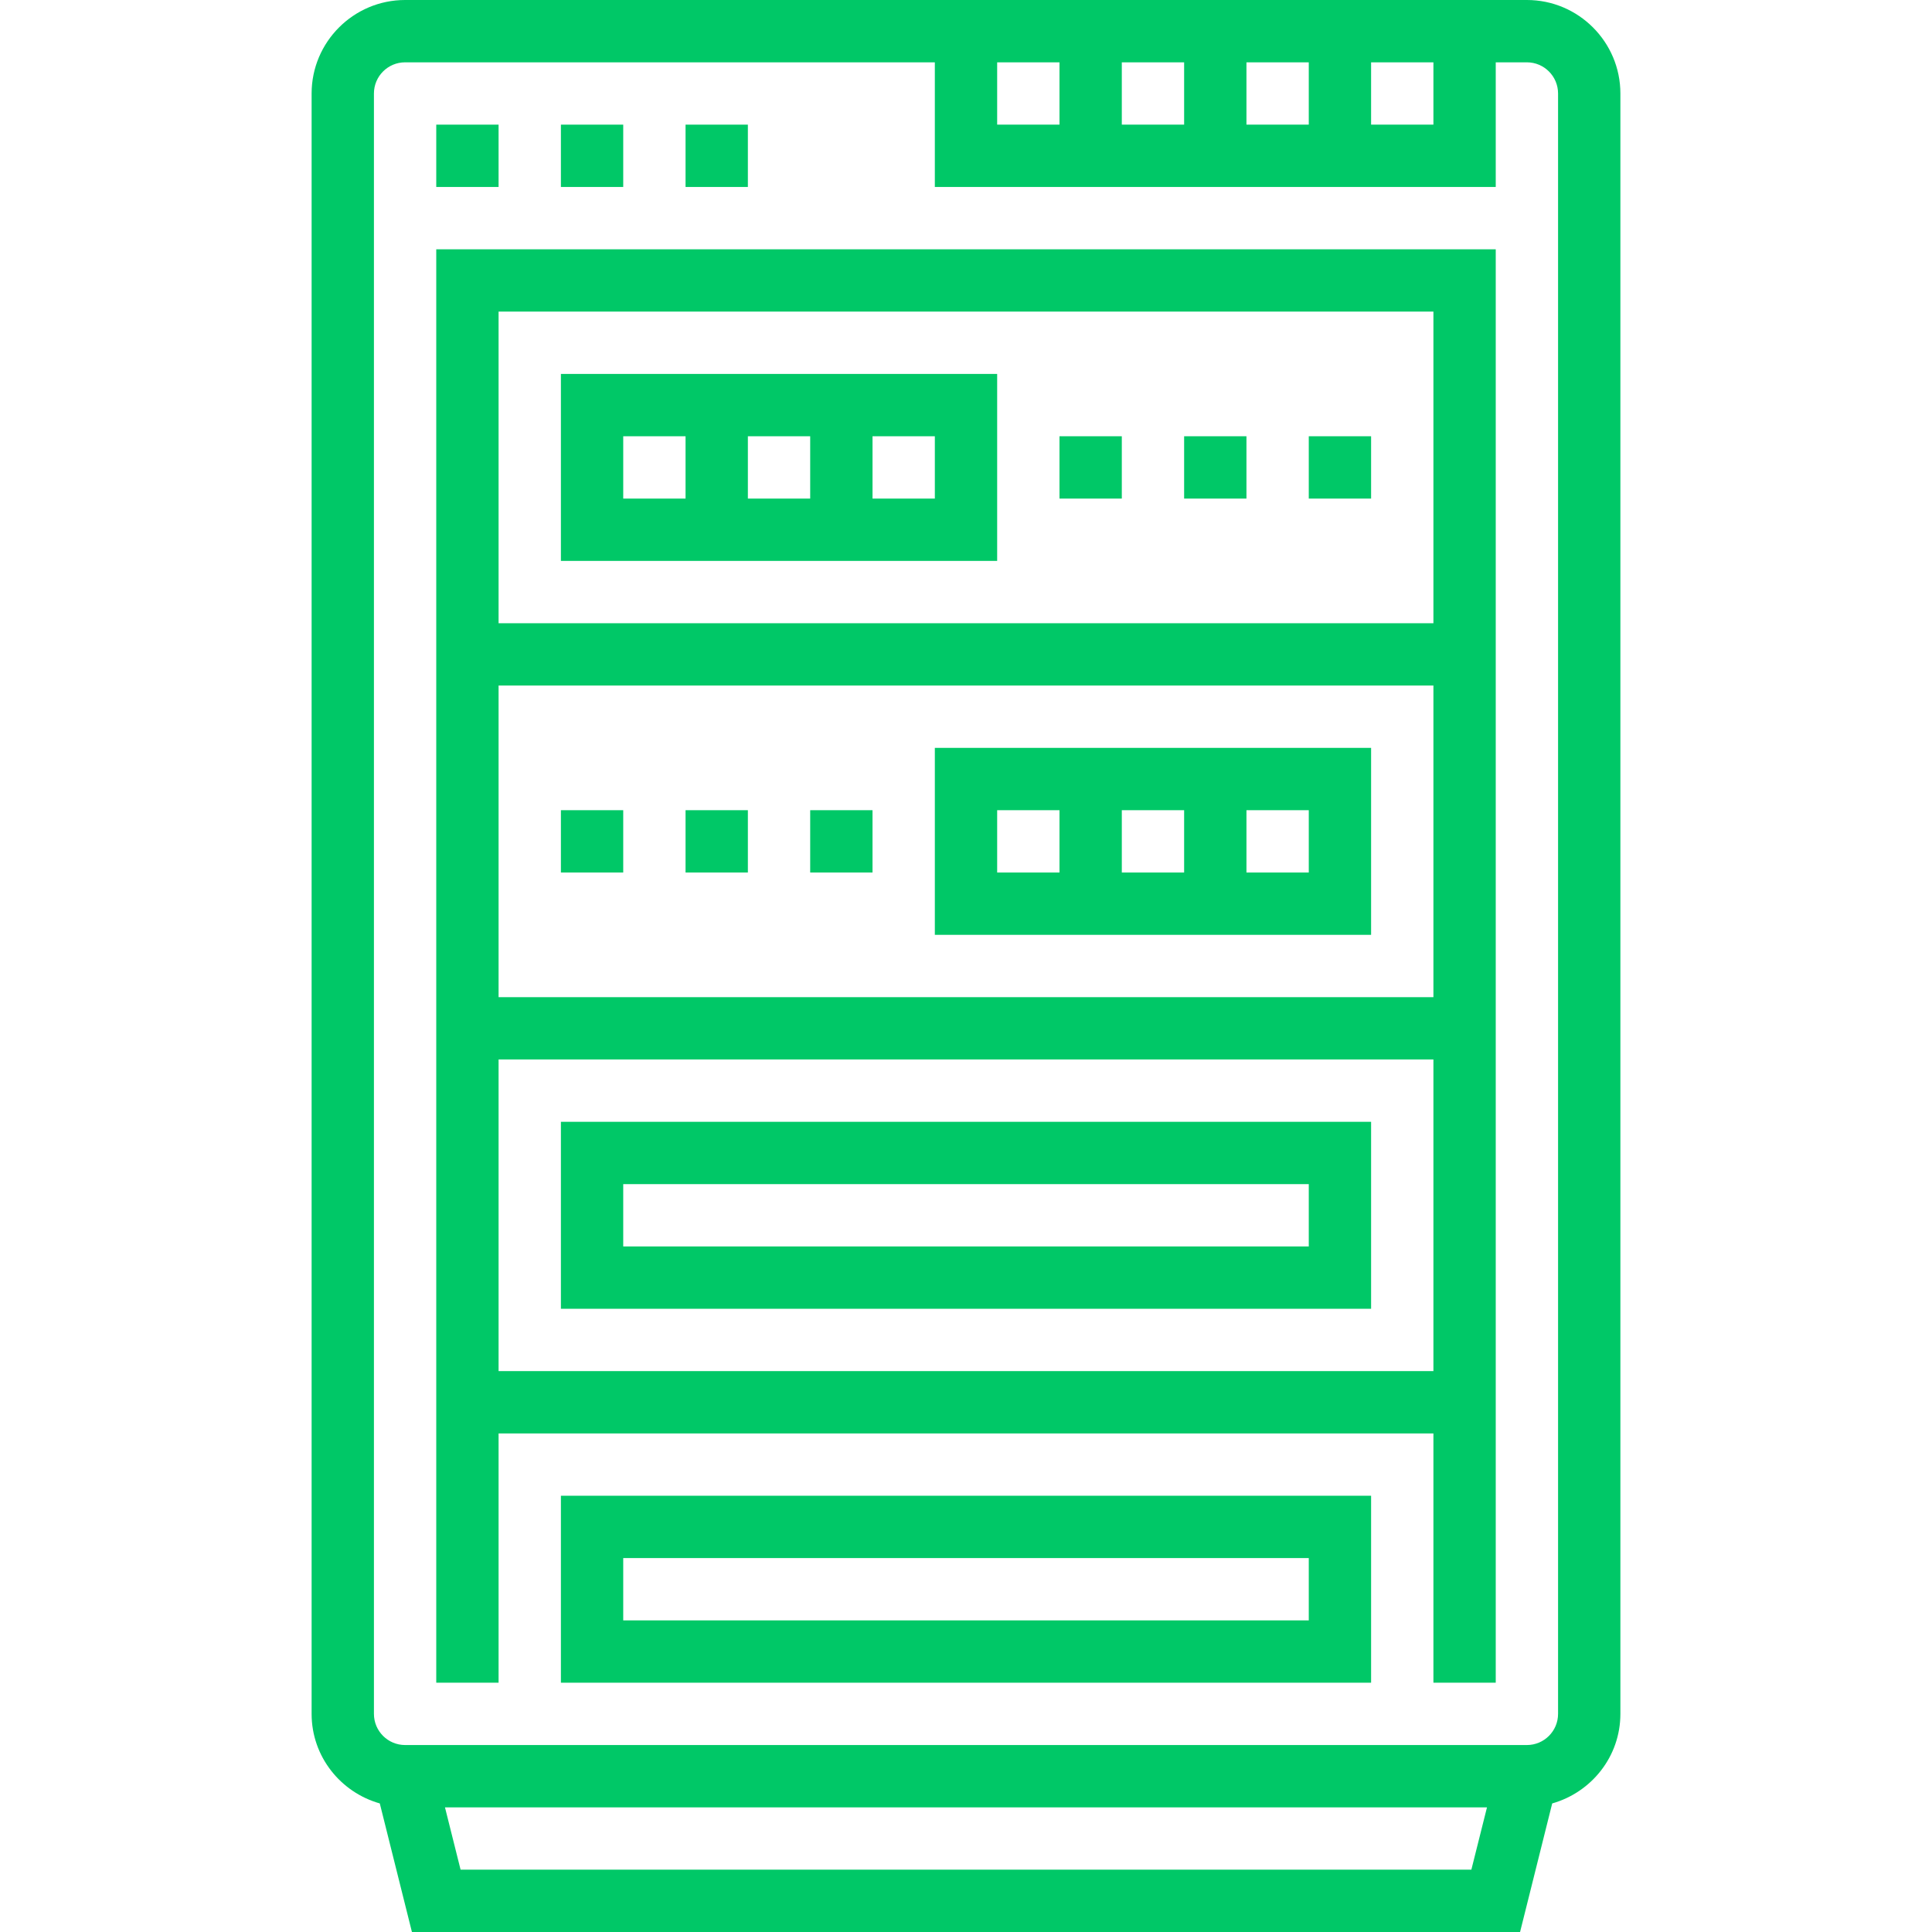
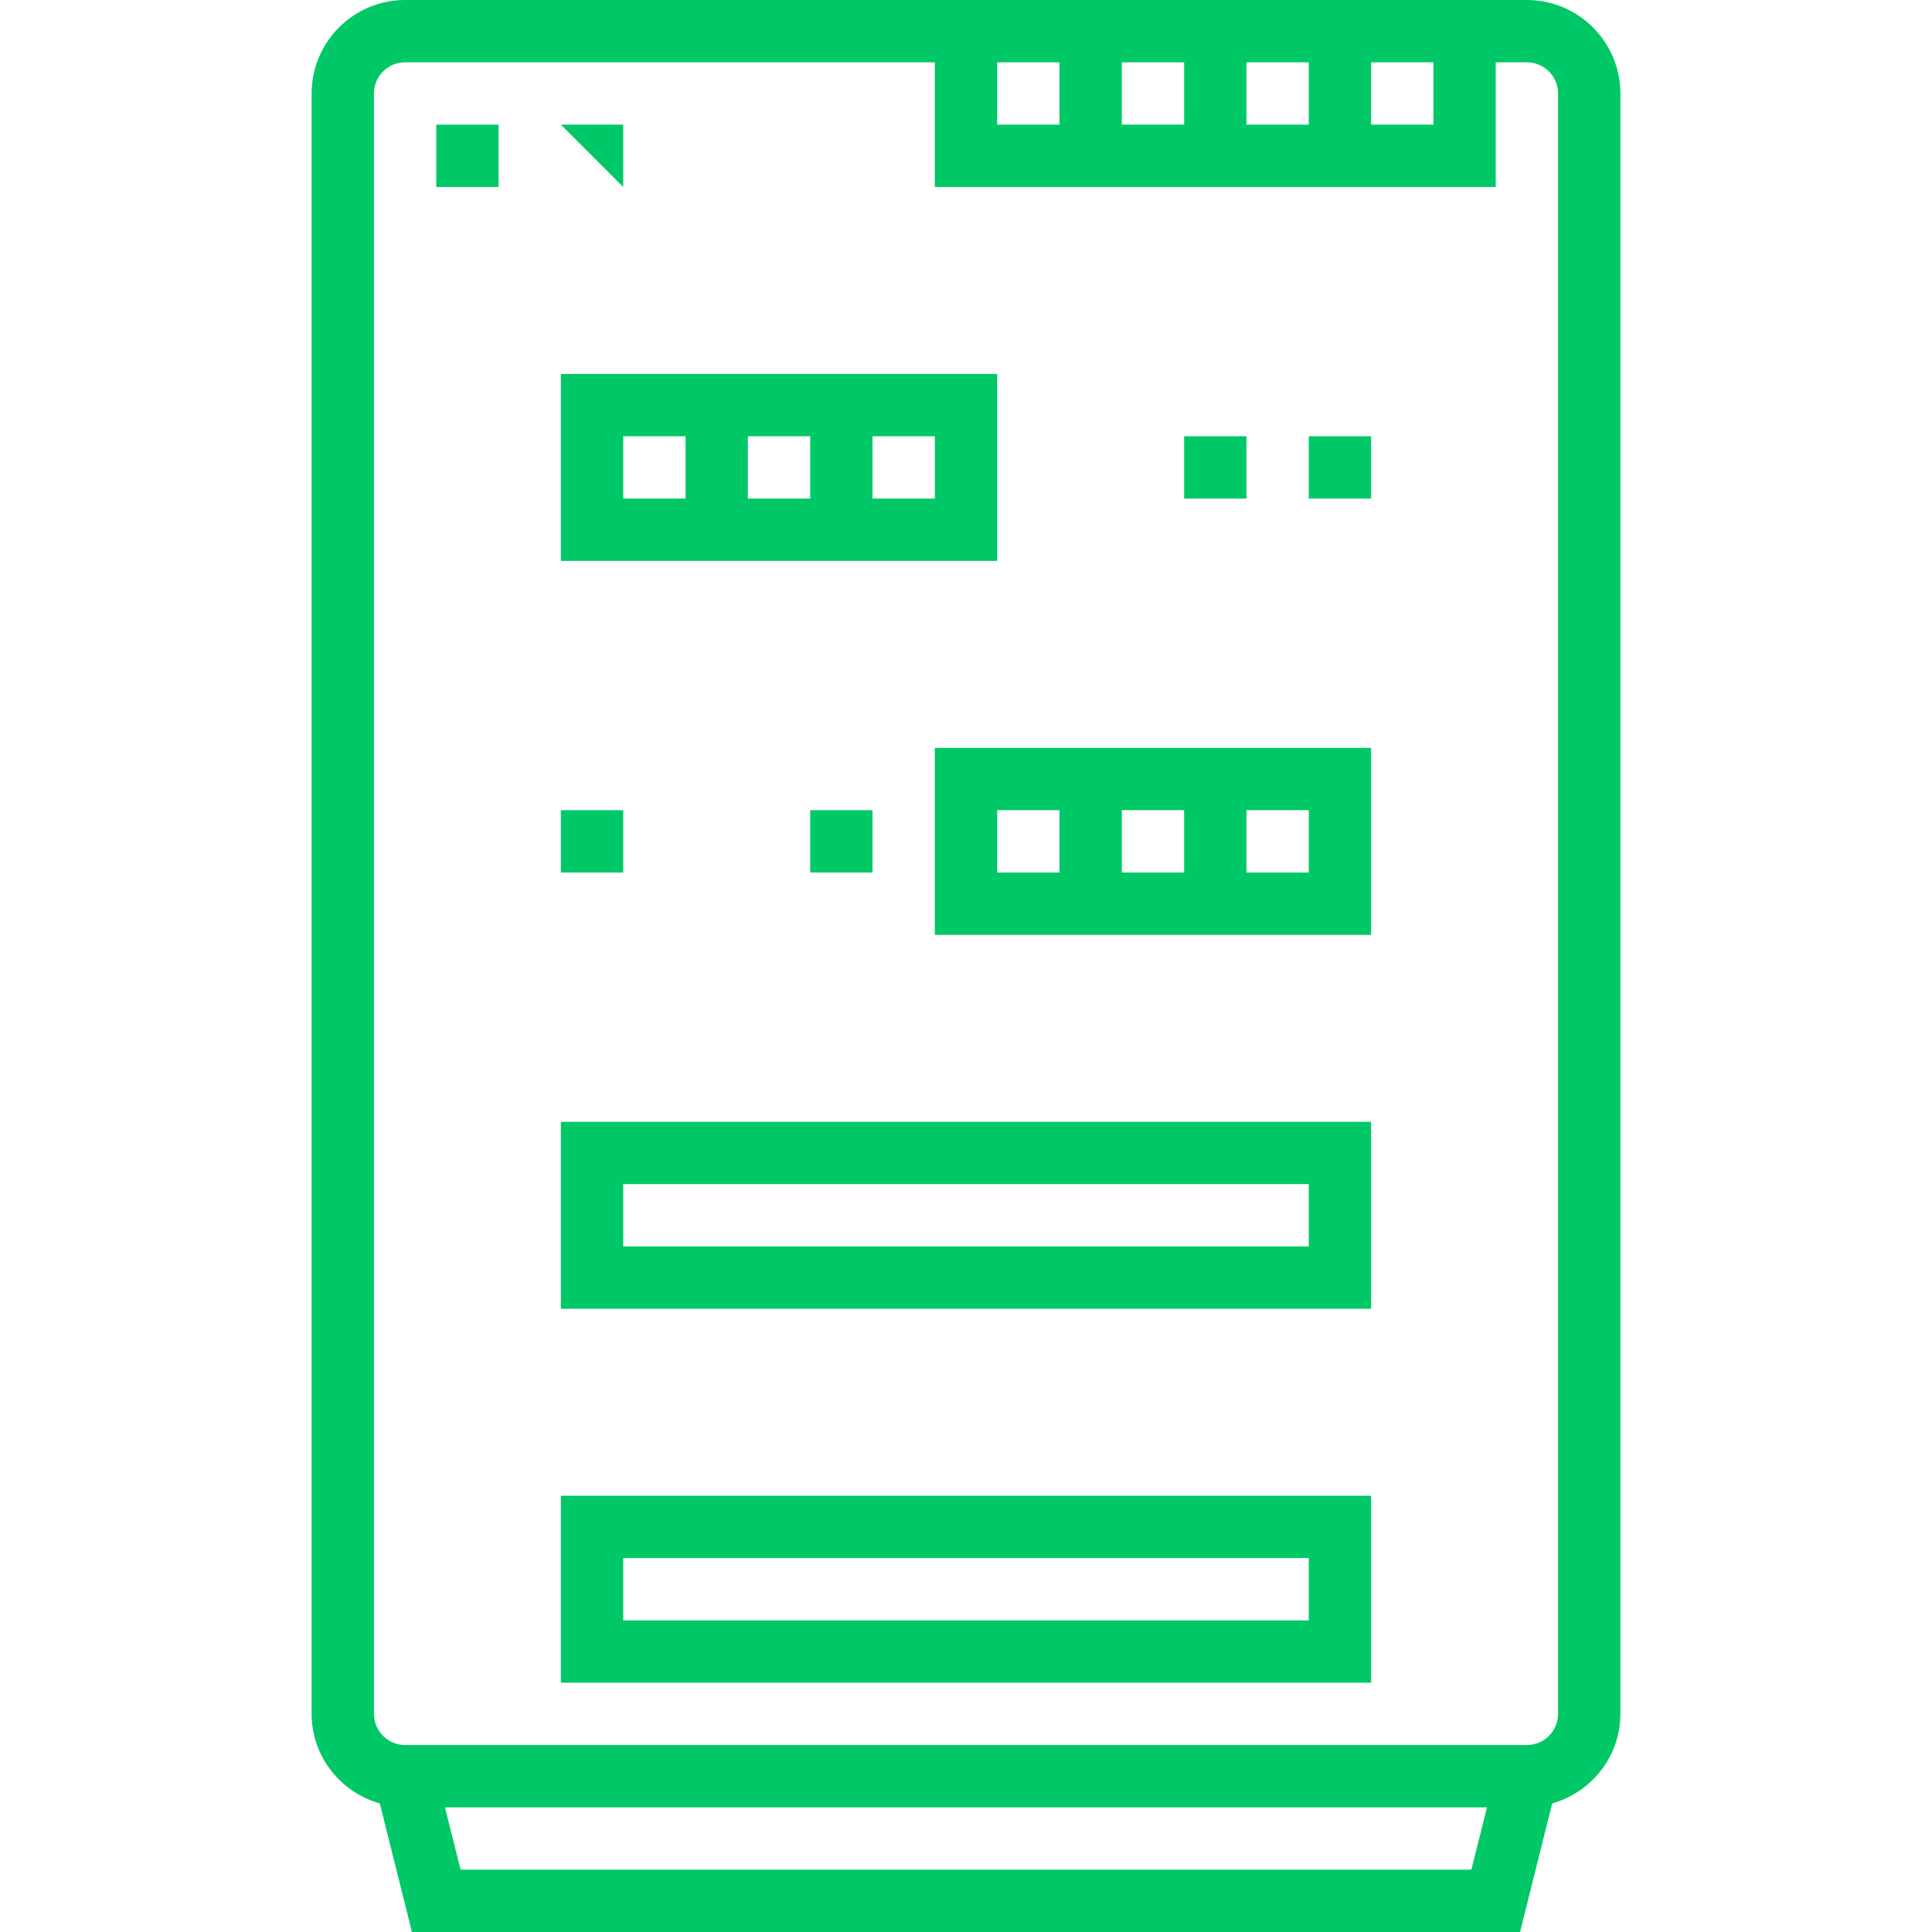
<svg xmlns="http://www.w3.org/2000/svg" height="512px" viewBox="-80 0 496 496" width="512px">
  <path d="m312 0h-288c-13.23 0-24 10.77-24 24v416c0 10.969 7.441 20.145 17.504 22.992l8.25 33.008h284.492l8.25-33.008c10.062-2.848 17.504-12.023 17.504-22.992v-416c0-13.23-10.77-24-24-24zm-136 16h16v16h-16zm32 0h16v16h-16zm32 0h16v16h-16zm32 0h16v16h-16zm-233.754 464-4.008-16h267.516l-4.012 16zm281.754-40c0 4.414-3.586 8-8 8h-288c-4.414 0-8-3.586-8-8v-416c0-4.414 3.586-8 8-8h136v32h144v-32h8c4.414 0 8 3.586 8 8zm0 0" fill="#00C867" />
-   <path d="m32 432h16v-64h240v64h16v-368h-272zm16-80v-80h240v80zm0-96v-80h240v80zm240-176v80h-240v-80zm0 0" fill="#00C867" />
  <path d="m176 96h-112v48h112zm-48 16v16h-16v-16zm-48 0h16v16h-16zm80 16h-16v-16h16zm0 0" fill="#00C867" />
  <path d="m160 192v48h112v-48zm64 16v16h-16v-16zm-48 0h16v16h-16zm80 16h-16v-16h16zm0 0" fill="#00C867" />
  <path d="m64 288v48h208v-48zm192 32h-176v-16h176zm0 0" fill="#00C867" />
  <path d="m64 432h208v-48h-208zm16-32h176v16h-176zm0 0" fill="#00C867" />
  <path d="m32 32h16v16h-16zm0 0" fill="#00C867" />
-   <path d="m64 32h16v16h-16zm0 0" fill="#00C867" />
-   <path d="m96 32h16v16h-16zm0 0" fill="#00C867" />
+   <path d="m64 32h16v16zm0 0" fill="#00C867" />
  <path d="m256 112h16v16h-16zm0 0" fill="#00C867" />
  <path d="m224 112h16v16h-16zm0 0" fill="#00C867" />
-   <path d="m192 112h16v16h-16zm0 0" fill="#00C867" />
  <path d="m128 208h16v16h-16zm0 0" fill="#00C867" />
-   <path d="m96 208h16v16h-16zm0 0" fill="#00C867" />
  <path d="m64 208h16v16h-16zm0 0" fill="#00C867" />
</svg>